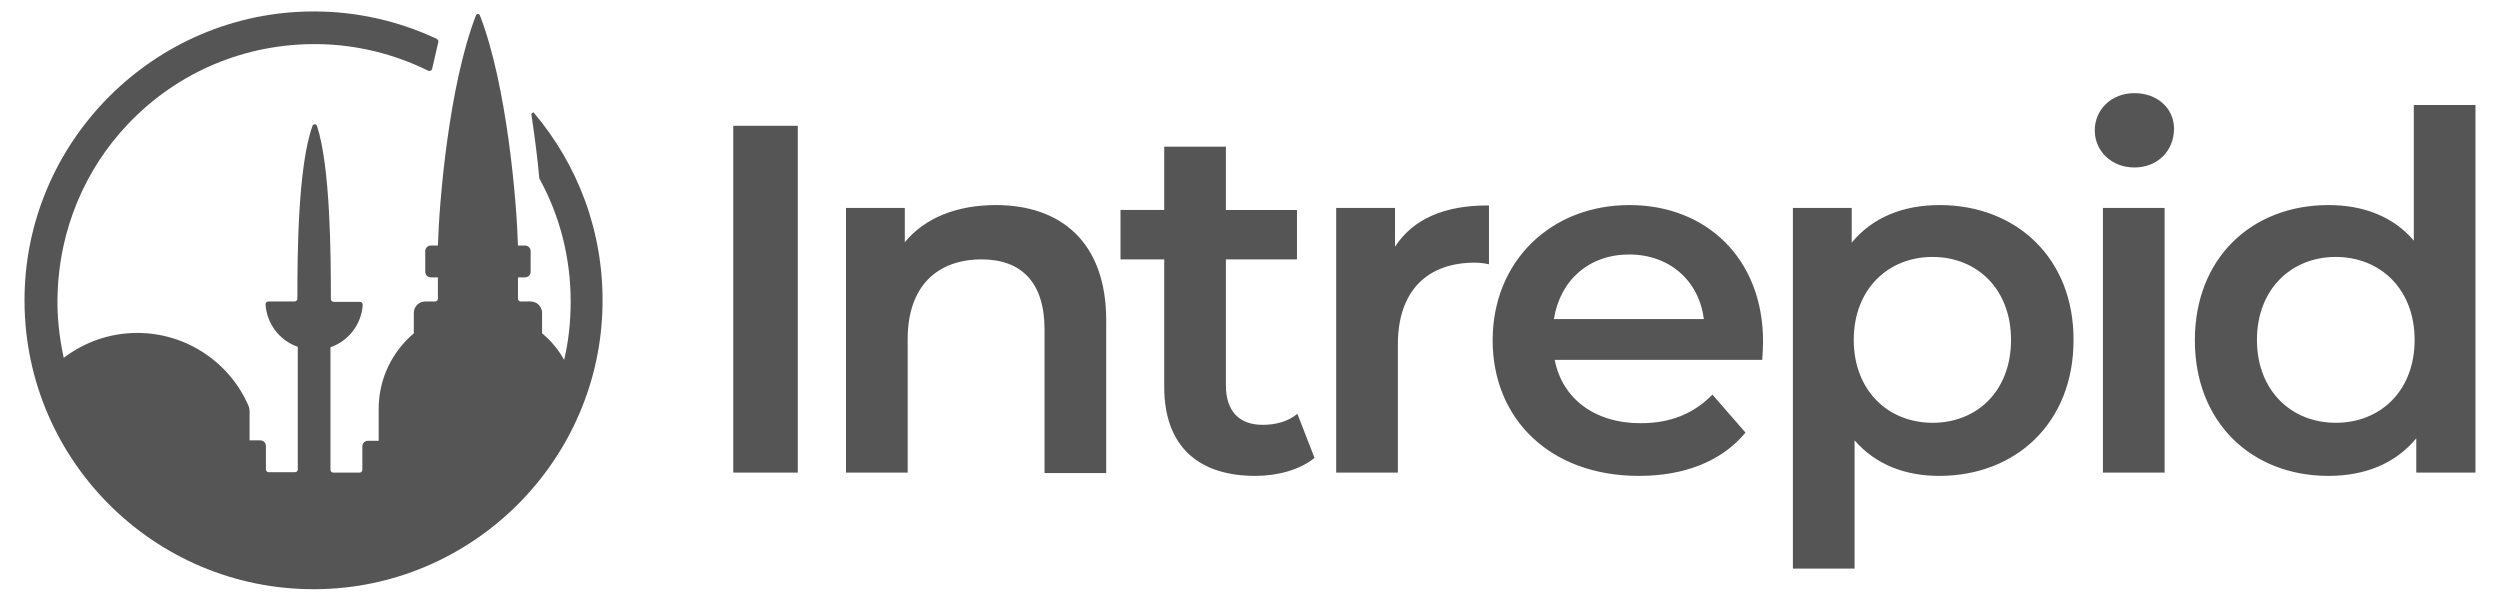
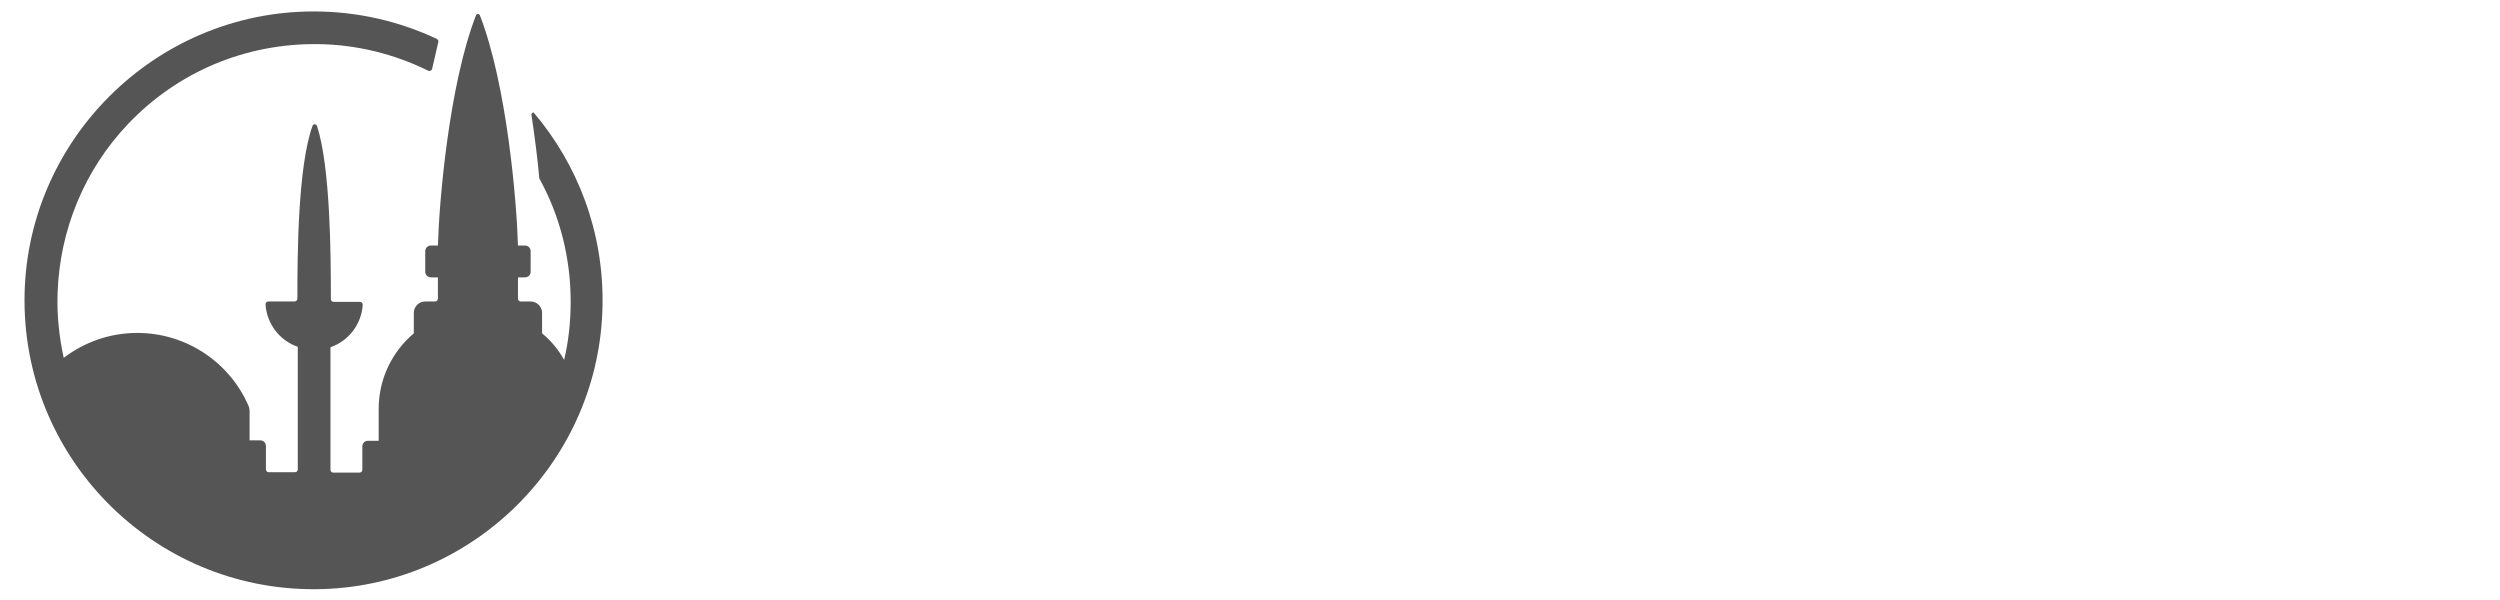
<svg xmlns="http://www.w3.org/2000/svg" version="1.1" id="layer" x="0px" y="0px" viewBox="0 0 612 147" style="enable-background:new 0 0 612 147;" xml:space="preserve">
  <style type="text/css">
	.st0{fill:#555555;}
</style>
  <g>
-     <path class="st0" d="M195.3,30.8h-15.8v84.9h15.8V30.8z M243.8,50.2c-9.5,0-17.4,3.1-22.3,9.1v-8.4h-14.4v64.8h15.1V83   c0-13,7.3-19.5,18.1-19.5c9.7,0,15.4,5.6,15.4,17.1v35.2h15.1V78.7C270.9,59,259.4,50.2,243.8,50.2z M309.1,104c-5.8,0-9-3.4-9-9.7   V63.5h17.4V51.4h-17.4V35.9H285v15.5h-10.7v12.1H285v31.2c0,14.3,8.1,21.8,22.3,21.8c5.5,0,10.9-1.5,14.5-4.4l-4.2-10.8   C315.3,103.2,312.3,104,309.1,104z M341.5,60.4v-9.5h-14.4v64.8h15.1V84.3c0-13.2,7.3-20,18.8-20c1.1,0,2.2,0.1,3.5,0.4V50.3   C353.7,50.2,345.9,53.6,341.5,60.4z M398.9,50.2c-19.3,0-33.5,13.8-33.5,33.1c0,19.3,14.1,33.2,35.8,33.2   c11.2,0,20.3-3.6,26.1-10.6l-8.1-9.3c-4.6,4.7-10.3,7-17.6,7c-11.3,0-19.2-6.1-21-15.5h50.8c0.1-1.5,0.2-3.3,0.2-4.5   C431.6,63.4,417.8,50.2,398.9,50.2z M380.4,78.1c1.5-9.5,8.6-15.8,18.4-15.8c9.9,0,17.1,6.4,18.3,15.8H380.4z M474.8,50.2   c-8.9,0-16.4,3-21.5,9.2v-8.5h-14.4v88.3H454v-31.4c5.2,6,12.5,8.7,20.7,8.7c18.9,0,32.9-13.1,32.9-33.2   C507.7,63.3,493.7,50.2,474.8,50.2z M473.1,103.5c-10.9,0-19.3-7.9-19.3-20.3s8.4-20.3,19.3-20.3s19.2,7.9,19.2,20.3   C492.3,95.7,484,103.5,473.1,103.5z M522.5,22.8c-5.6,0-9.7,4-9.7,9.1s4.1,9.1,9.7,9.1c5.7,0,9.7-4.1,9.7-9.5   C532.2,26.5,528.1,22.8,522.5,22.8z M530,50.9h-15.2v64.8h15.1V50.9H530z M590.9,25.7v33.2c-5.1-6-12.5-8.7-20.9-8.7   c-18.8,0-32.7,13-32.7,33.1s13.9,33.2,32.7,33.2c8.9,0,16.4-3,21.5-9.2v8.4H606v-90H590.9z M571.8,103.5   c-10.9,0-19.3-7.9-19.3-20.3s8.4-20.3,19.3-20.3s19.3,7.9,19.3,20.3C591.1,95.7,582.7,103.5,571.8,103.5z" />
    <path class="st0" d="M130.1,28.1c0.8,5.4,1.5,10.7,1.9,15.4c0,0.2,0.1,0.4,0.2,0.5c4.9,9,7.5,19.2,7.5,29.8c0,4.9-0.5,9.7-1.6,14.3   c-1.4-2.5-3.2-4.7-5.4-6.5v-5c0-1.6-1.3-2.8-2.8-2.8h-2.4c-0.4,0-0.7-0.3-0.7-0.7v-5.2h1.7c0.8,0,1.4-0.6,1.4-1.4v-5   c0-0.8-0.6-1.4-1.4-1.4h-1.7c-0.3-10.7-2.7-39.2-9.3-56.3c-0.2-0.5-0.8-0.5-1,0c-6.6,17.1-9,45.6-9.3,56.3h-1.7   c-0.8,0-1.4,0.6-1.4,1.4v5c0,0.8,0.6,1.4,1.4,1.4h1.7v5.2c0,0.4-0.3,0.7-0.7,0.7h-2.4c-1.6,0-2.8,1.3-2.8,2.8v5   c-5.3,4.5-8.6,11.1-8.6,18.5v7.8h-2.6c-0.8,0-1.4,0.6-1.4,1.4v5.7c0,0.4-0.3,0.7-0.7,0.7h-6.4c-0.4,0-0.7-0.3-0.7-0.7V85   c4.4-1.5,7.6-5.6,7.9-10.4c0-0.4-0.3-0.7-0.7-0.7h-6.4c-0.4,0-0.7-0.3-0.7-0.7c0-10.7-0.1-32.2-3.4-42.4c-0.2-0.5-0.9-0.5-1.1,0   c-3.6,10.1-3.7,31.6-3.7,42.3c0,0.4-0.3,0.7-0.7,0.7h-6.4c-0.4,0-0.7,0.3-0.7,0.7c0.3,4.8,3.5,8.9,7.9,10.4v30   c0,0.4-0.3,0.7-0.7,0.7h-6.4c-0.4,0-0.7-0.3-0.7-0.7v-5.7c0-0.8-0.6-1.4-1.4-1.4h-2.6v-7.2c0-0.4-0.1-0.8-0.2-1.1   c-4.5-10.6-15.1-18-27.3-18c-6.8,0-13,2.3-18,6.1c-1.1-5.1-1.7-10.4-1.5-15.8c0.5-15.5,6.6-30.3,17.3-41.5   c12.2-12.8,28.8-19.7,46.4-19.5c9.4,0.1,18.7,2.4,27,6.5c0.4,0.2,0.9,0,1-0.5c0.5-2.2,1-4.4,1.5-6.5c0.1-0.3-0.1-0.6-0.4-0.8   c-9.2-4.3-19.4-6.7-30.1-6.7C37.8,2.8,5.9,34.7,6,73.7c0.1,39.7,33,71.8,73.1,70.5c37.5-1.2,67.8-31.9,68.4-69.5   c0.3-18-6.1-34.5-16.9-47.2C130.4,27.6,130,27.8,130.1,28.1z" />
  </g>
</svg>